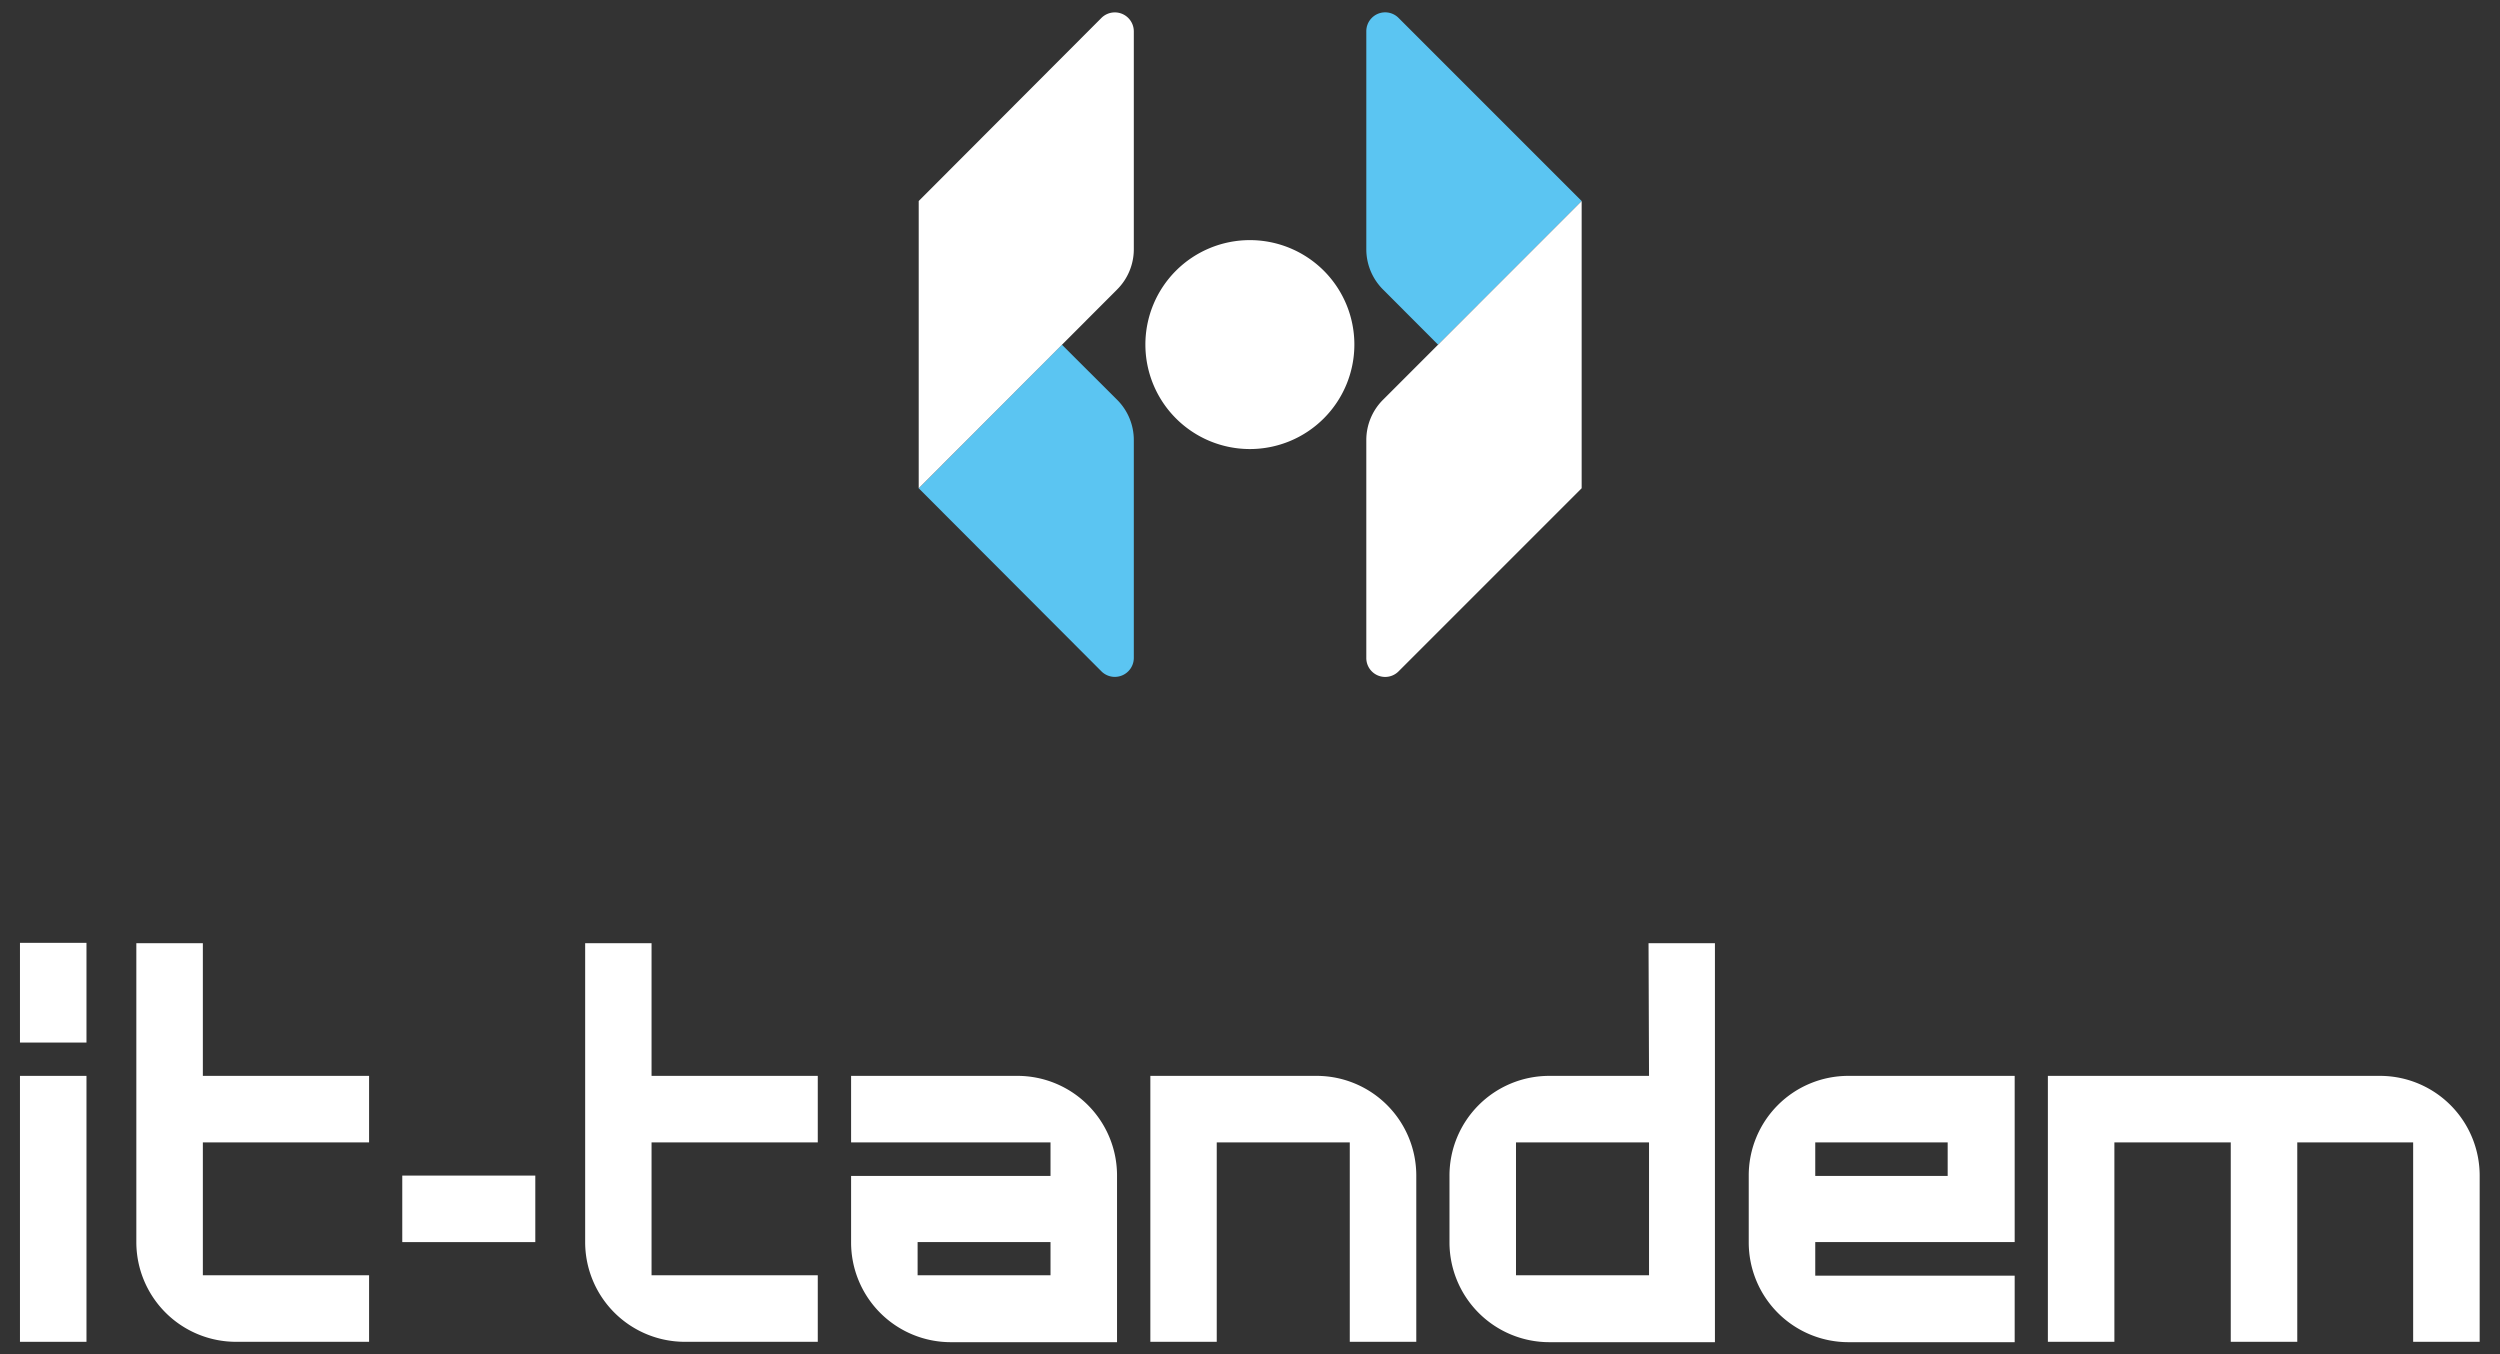
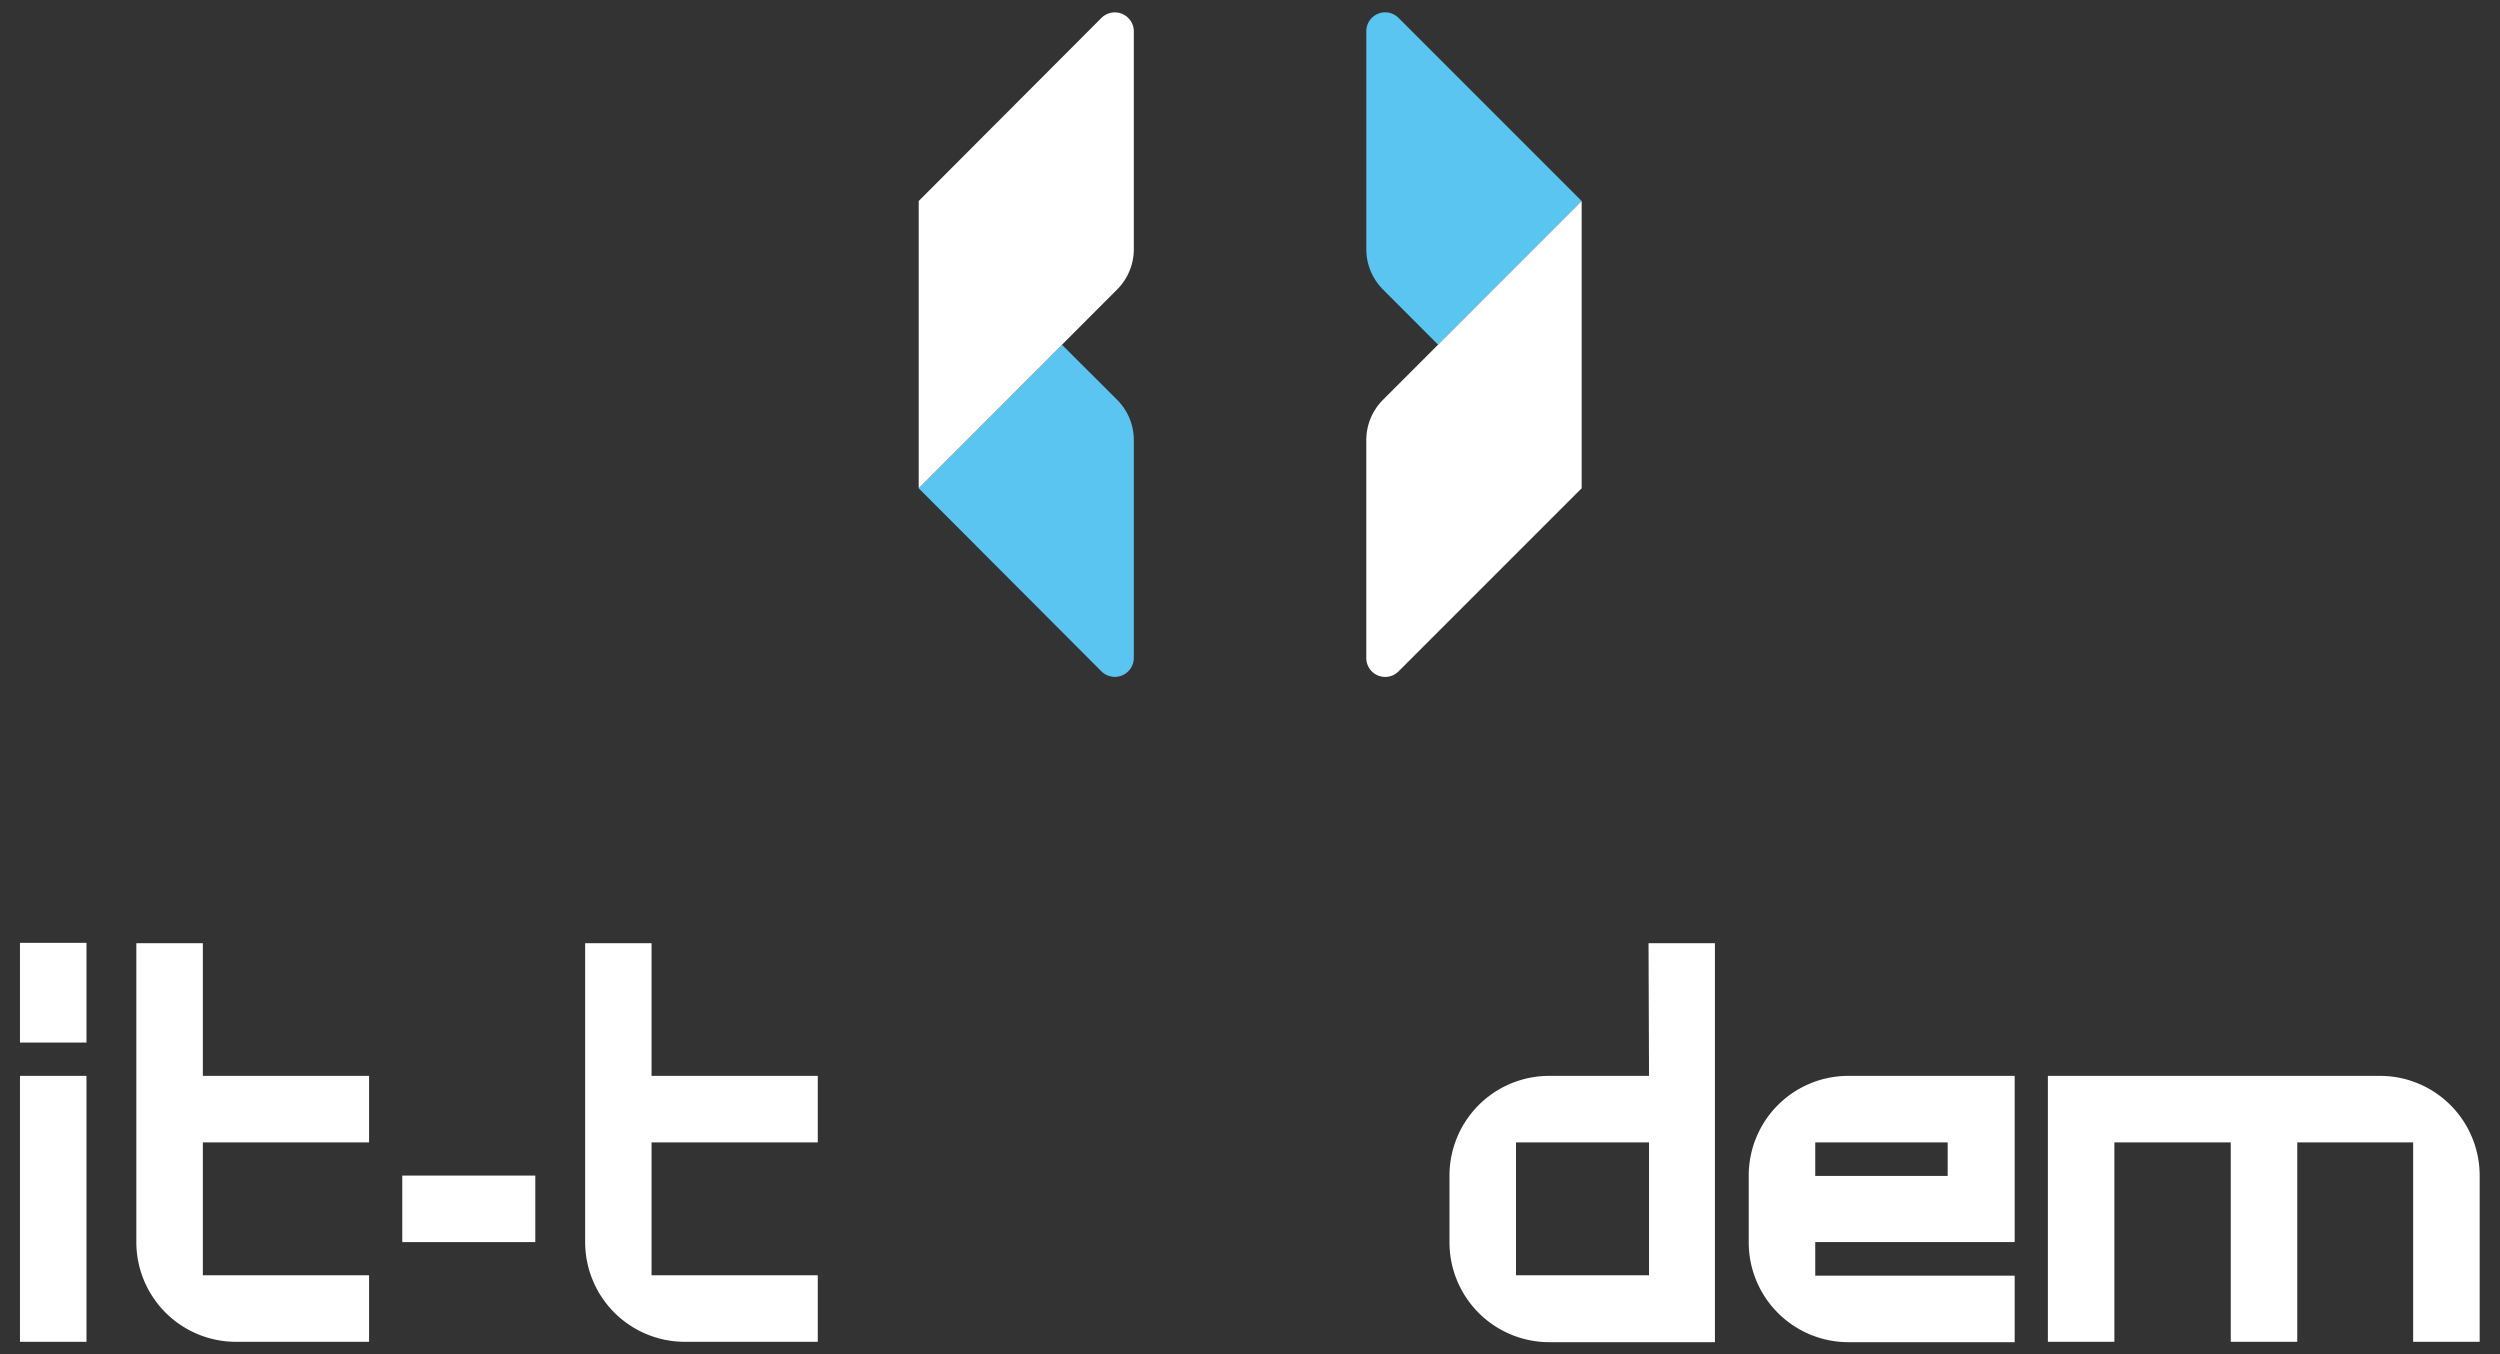
<svg xmlns="http://www.w3.org/2000/svg" id="Слой_1" data-name="Слой 1" viewBox="0 0 204.09 110.55">
  <rect x="0" y="0" width="204.09" height="110.55" fill="#333333" stroke="none" />
  <defs>
    <style>.cls-1{fill:#fff;}.cls-2{fill:#5bc5f2;}</style>
  </defs>
  <title>it-tandem_logo</title>
  <rect class="cls-1" x="1.63" y="76.97" width="5.43" height="8.14" />
  <path class="cls-1" d="M53.19,77H47.77V101.4a8.14,8.14,0,0,0,8.14,8.14H66.76v-5.43H53.19V93.26H66.76V87.83H53.19Z" />
  <path class="cls-1" d="M16.56,77H11.13V101.4a8.14,8.14,0,0,0,8.14,8.14H30.13v-5.43H16.56V93.26H30.13V87.83H16.56Z" />
  <rect class="cls-1" x="1.63" y="87.83" width="5.43" height="21.71" />
  <rect class="cls-1" x="32.84" y="95.97" width="10.86" height="5.43" />
-   <path class="cls-1" d="M107.47,87.83H93.91v21.71h5.42V93.26h10.86v16.28h5.43V96A8.14,8.14,0,0,0,107.47,87.83Z" />
  <path class="cls-1" d="M194.32,87.83H167.18v21.71h5.43V93.26h9.5v16.28h5.43V93.26H197v16.28h5.43V96A8.14,8.14,0,0,0,194.32,87.83Z" />
  <path class="cls-1" d="M134.62,87.83h-8.15A8.14,8.14,0,0,0,118.33,96v5.43a8.15,8.15,0,0,0,8.14,8.14H140V77h-5.42Zm0,16.28H123.76V93.26h10.86Z" />
  <path class="cls-1" d="M142.76,96v5.43a8.14,8.14,0,0,0,8.14,8.14h13.57v-5.43H148.19V101.4h16.28V87.83H150.9A8.13,8.13,0,0,0,142.76,96ZM159,96H148.19V93.26H159Z" />
-   <path class="cls-1" d="M83.05,87.83H69.48v5.43H85.76V96H69.48v5.43a8.14,8.14,0,0,0,8.14,8.14H91.19V96A8.13,8.13,0,0,0,83.05,87.83Zm2.71,16.28H74.91V101.4H85.76Z" />
-   <path class="cls-1" d="M96,22.1a8.53,8.53,0,1,0,12.07,0A8.54,8.54,0,0,0,96,22.1" />
+   <path class="cls-1" d="M96,22.1A8.54,8.54,0,0,0,96,22.1" />
  <path class="cls-2" d="M91.2,32.64l-4.51-4.5L75,39.86,89.91,54.8a1.55,1.55,0,0,0,2.65-1.09V35.92a4.64,4.64,0,0,0-1.36-3.28" />
  <path class="cls-1" d="M92.56,20.35V2.56a1.55,1.55,0,0,0-2.65-1.09L75,16.41V39.86L91.2,23.63a4.64,4.64,0,0,0,1.36-3.28" />
  <path class="cls-2" d="M112.9,23.63l4.5,4.51,11.72-11.73L114.18,1.47a1.54,1.54,0,0,0-2.64,1.09V20.35a4.64,4.64,0,0,0,1.36,3.28" />
  <path class="cls-1" d="M129.12,16.41,112.9,32.64a4.64,4.64,0,0,0-1.36,3.28V53.71a1.54,1.54,0,0,0,2.64,1.09l14.94-14.94Z" />
</svg>